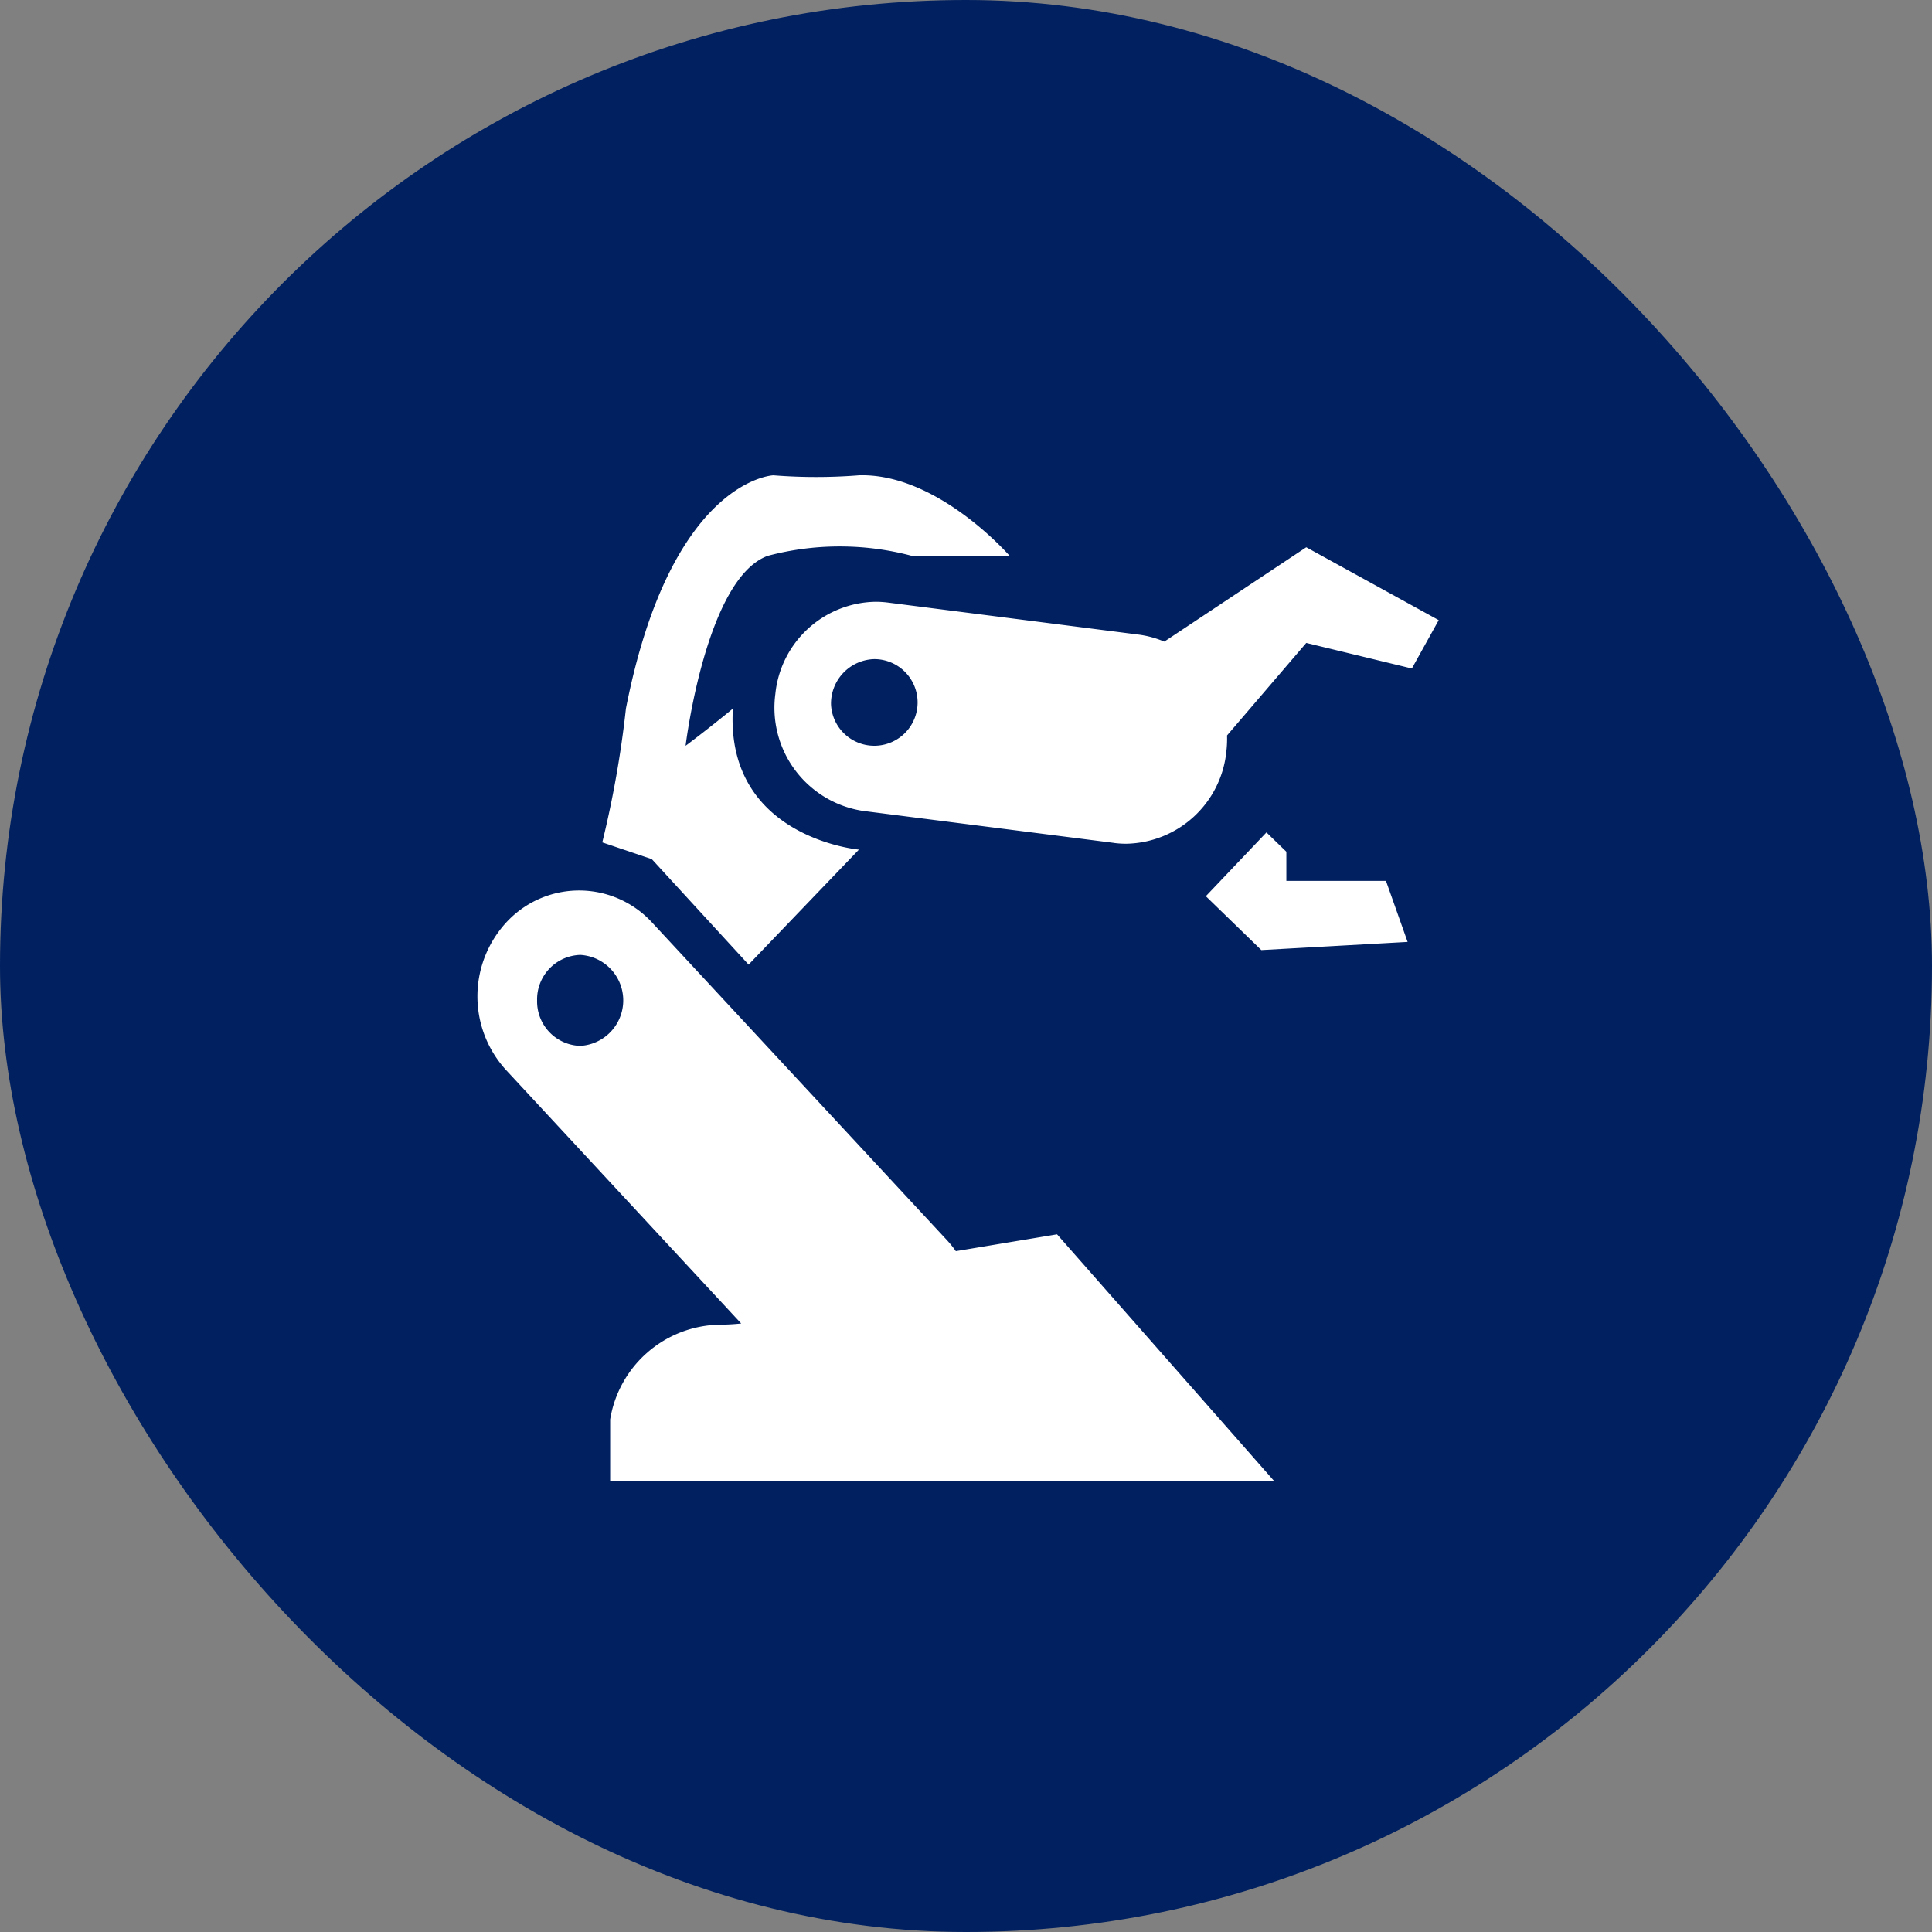
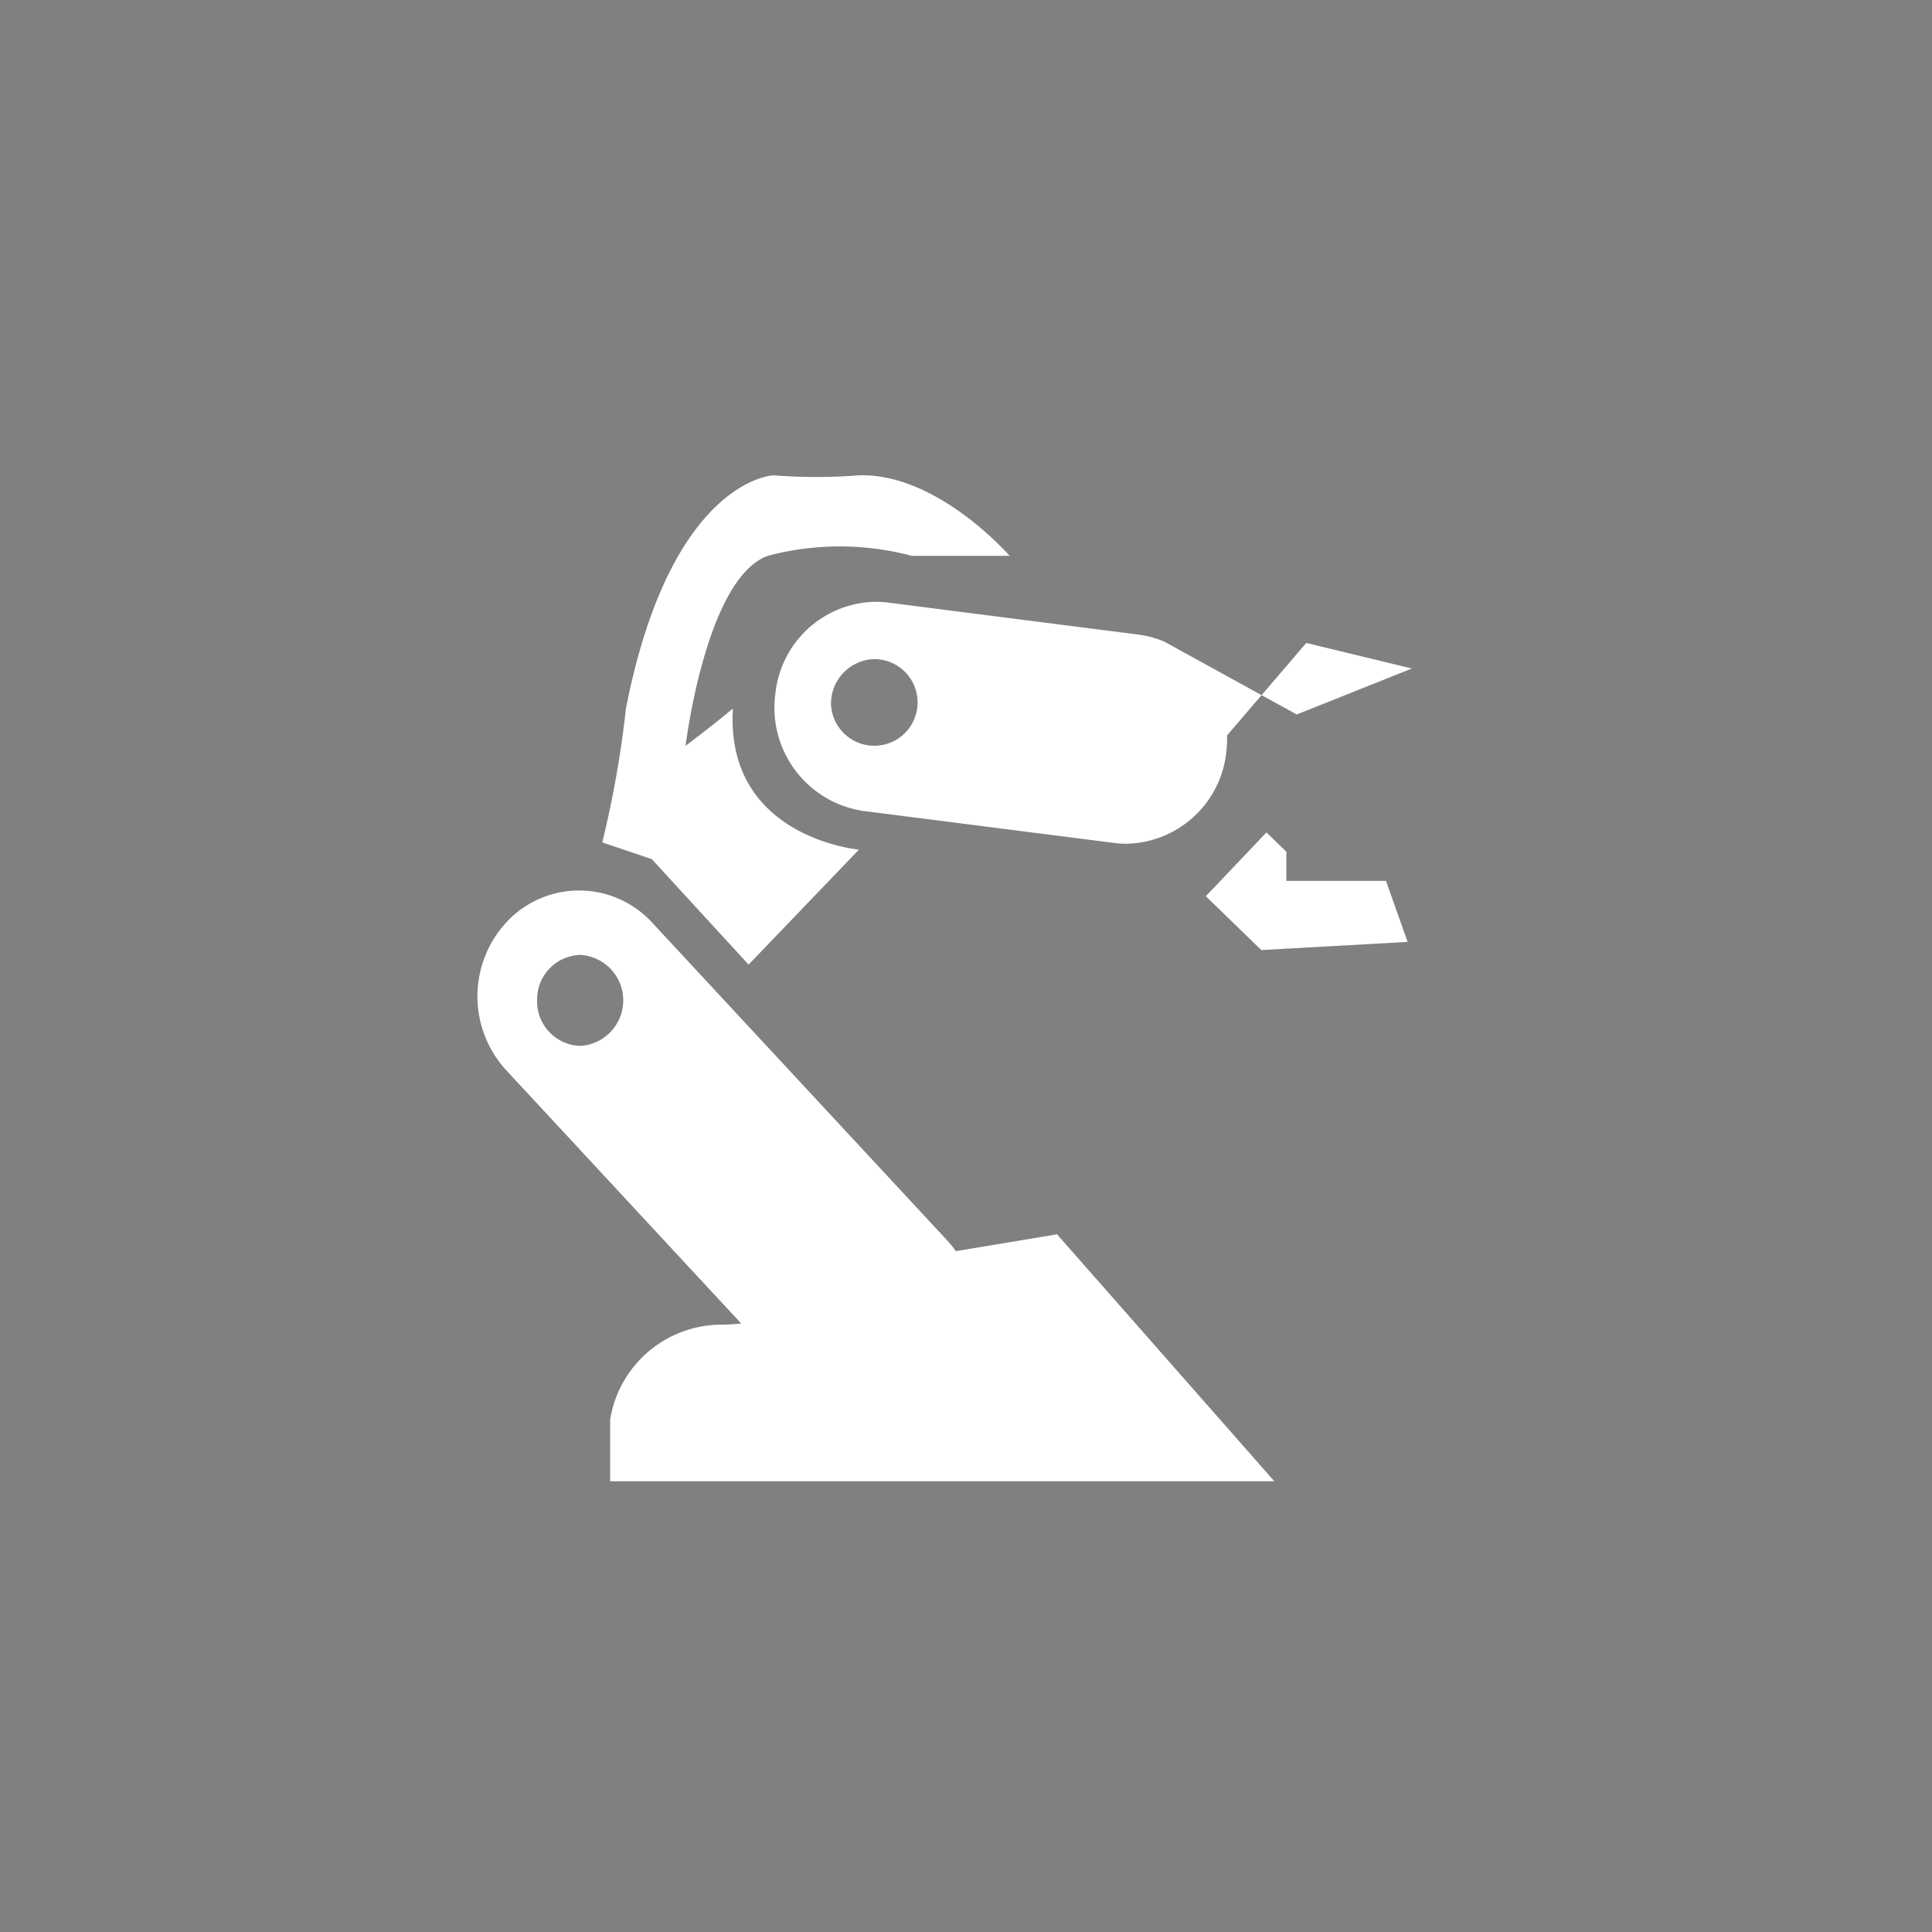
<svg xmlns="http://www.w3.org/2000/svg" width="50" height="50" viewBox="0 0 50 50">
  <rect x="0" y="0" width="50" height="50" fill="#808080" stroke="none" />
  <g id="machinery" transform="translate(0.141 0.086)">
-     <rect id="Rectangle_126" data-name="Rectangle 126" width="50" height="50" rx="25" transform="translate(-0.141 -0.086)" fill="#002060" />
-     <path id="Union_1" data-name="Union 1" d="M3.435,26.034v-1.6a2.922,2.922,0,0,1,2.823-2.452,5.588,5.588,0,0,0,.568-.031L.74,15.391A2.824,2.824,0,0,1,.8,11.515a2.564,2.564,0,0,1,3.727.067l7.619,8.207a2.727,2.727,0,0,1,.235.29L15,19.643l5.624,6.391ZM1.544,13.589a1.151,1.151,0,0,0,1.119,1.177,1.179,1.179,0,0,0,0-2.354A1.151,1.151,0,0,0,1.544,13.589ZM4.513,9.934,3.231,9.5a26.846,26.846,0,0,0,.612-3.464C5.009.094,7.659,0,7.659,0A13.988,13.988,0,0,0,9.873,0c2.038-.062,3.9,2.084,3.9,2.084H11.242a7.266,7.266,0,0,0-3.729,0C5.911,2.668,5.387,7,5.387,7s.553-.41,1.224-.962c-.2,3.342,3.262,3.649,3.262,3.649L7.018,12.663Zm14.338.959,1.569-1.651.515.5v.754h2.578l.56,1.58-3.786.211Zm-2.382-1.38L9.984,8.686A2.7,2.7,0,0,1,7.71,5.658,2.65,2.65,0,0,1,10.3,3.273a2.556,2.556,0,0,1,.321.02l6.484.829a2.526,2.526,0,0,1,.671.182L21.45,1.862l3.428,1.886L24.183,5,21.45,4.338,19.4,6.732a2.829,2.829,0,0,1-.018.417A2.651,2.651,0,0,1,16.79,9.535,2.407,2.407,0,0,1,16.468,9.514ZM9.151,5.936A1.121,1.121,0,1,0,10.27,4.757,1.151,1.151,0,0,0,9.151,5.936Z" transform="translate(12.215 12.215)" fill="#fff" />
+     <path id="Union_1" data-name="Union 1" d="M3.435,26.034v-1.6a2.922,2.922,0,0,1,2.823-2.452,5.588,5.588,0,0,0,.568-.031L.74,15.391A2.824,2.824,0,0,1,.8,11.515a2.564,2.564,0,0,1,3.727.067l7.619,8.207a2.727,2.727,0,0,1,.235.29L15,19.643l5.624,6.391ZM1.544,13.589a1.151,1.151,0,0,0,1.119,1.177,1.179,1.179,0,0,0,0-2.354A1.151,1.151,0,0,0,1.544,13.589ZM4.513,9.934,3.231,9.5a26.846,26.846,0,0,0,.612-3.464C5.009.094,7.659,0,7.659,0A13.988,13.988,0,0,0,9.873,0c2.038-.062,3.9,2.084,3.9,2.084H11.242a7.266,7.266,0,0,0-3.729,0C5.911,2.668,5.387,7,5.387,7s.553-.41,1.224-.962c-.2,3.342,3.262,3.649,3.262,3.649L7.018,12.663Zm14.338.959,1.569-1.651.515.5v.754h2.578l.56,1.58-3.786.211Zm-2.382-1.38L9.984,8.686A2.7,2.7,0,0,1,7.71,5.658,2.65,2.65,0,0,1,10.3,3.273a2.556,2.556,0,0,1,.321.02l6.484.829a2.526,2.526,0,0,1,.671.182l3.428,1.886L24.183,5,21.45,4.338,19.4,6.732a2.829,2.829,0,0,1-.018.417A2.651,2.651,0,0,1,16.79,9.535,2.407,2.407,0,0,1,16.468,9.514ZM9.151,5.936A1.121,1.121,0,1,0,10.27,4.757,1.151,1.151,0,0,0,9.151,5.936Z" transform="translate(12.215 12.215)" fill="#fff" />
  </g>
</svg>